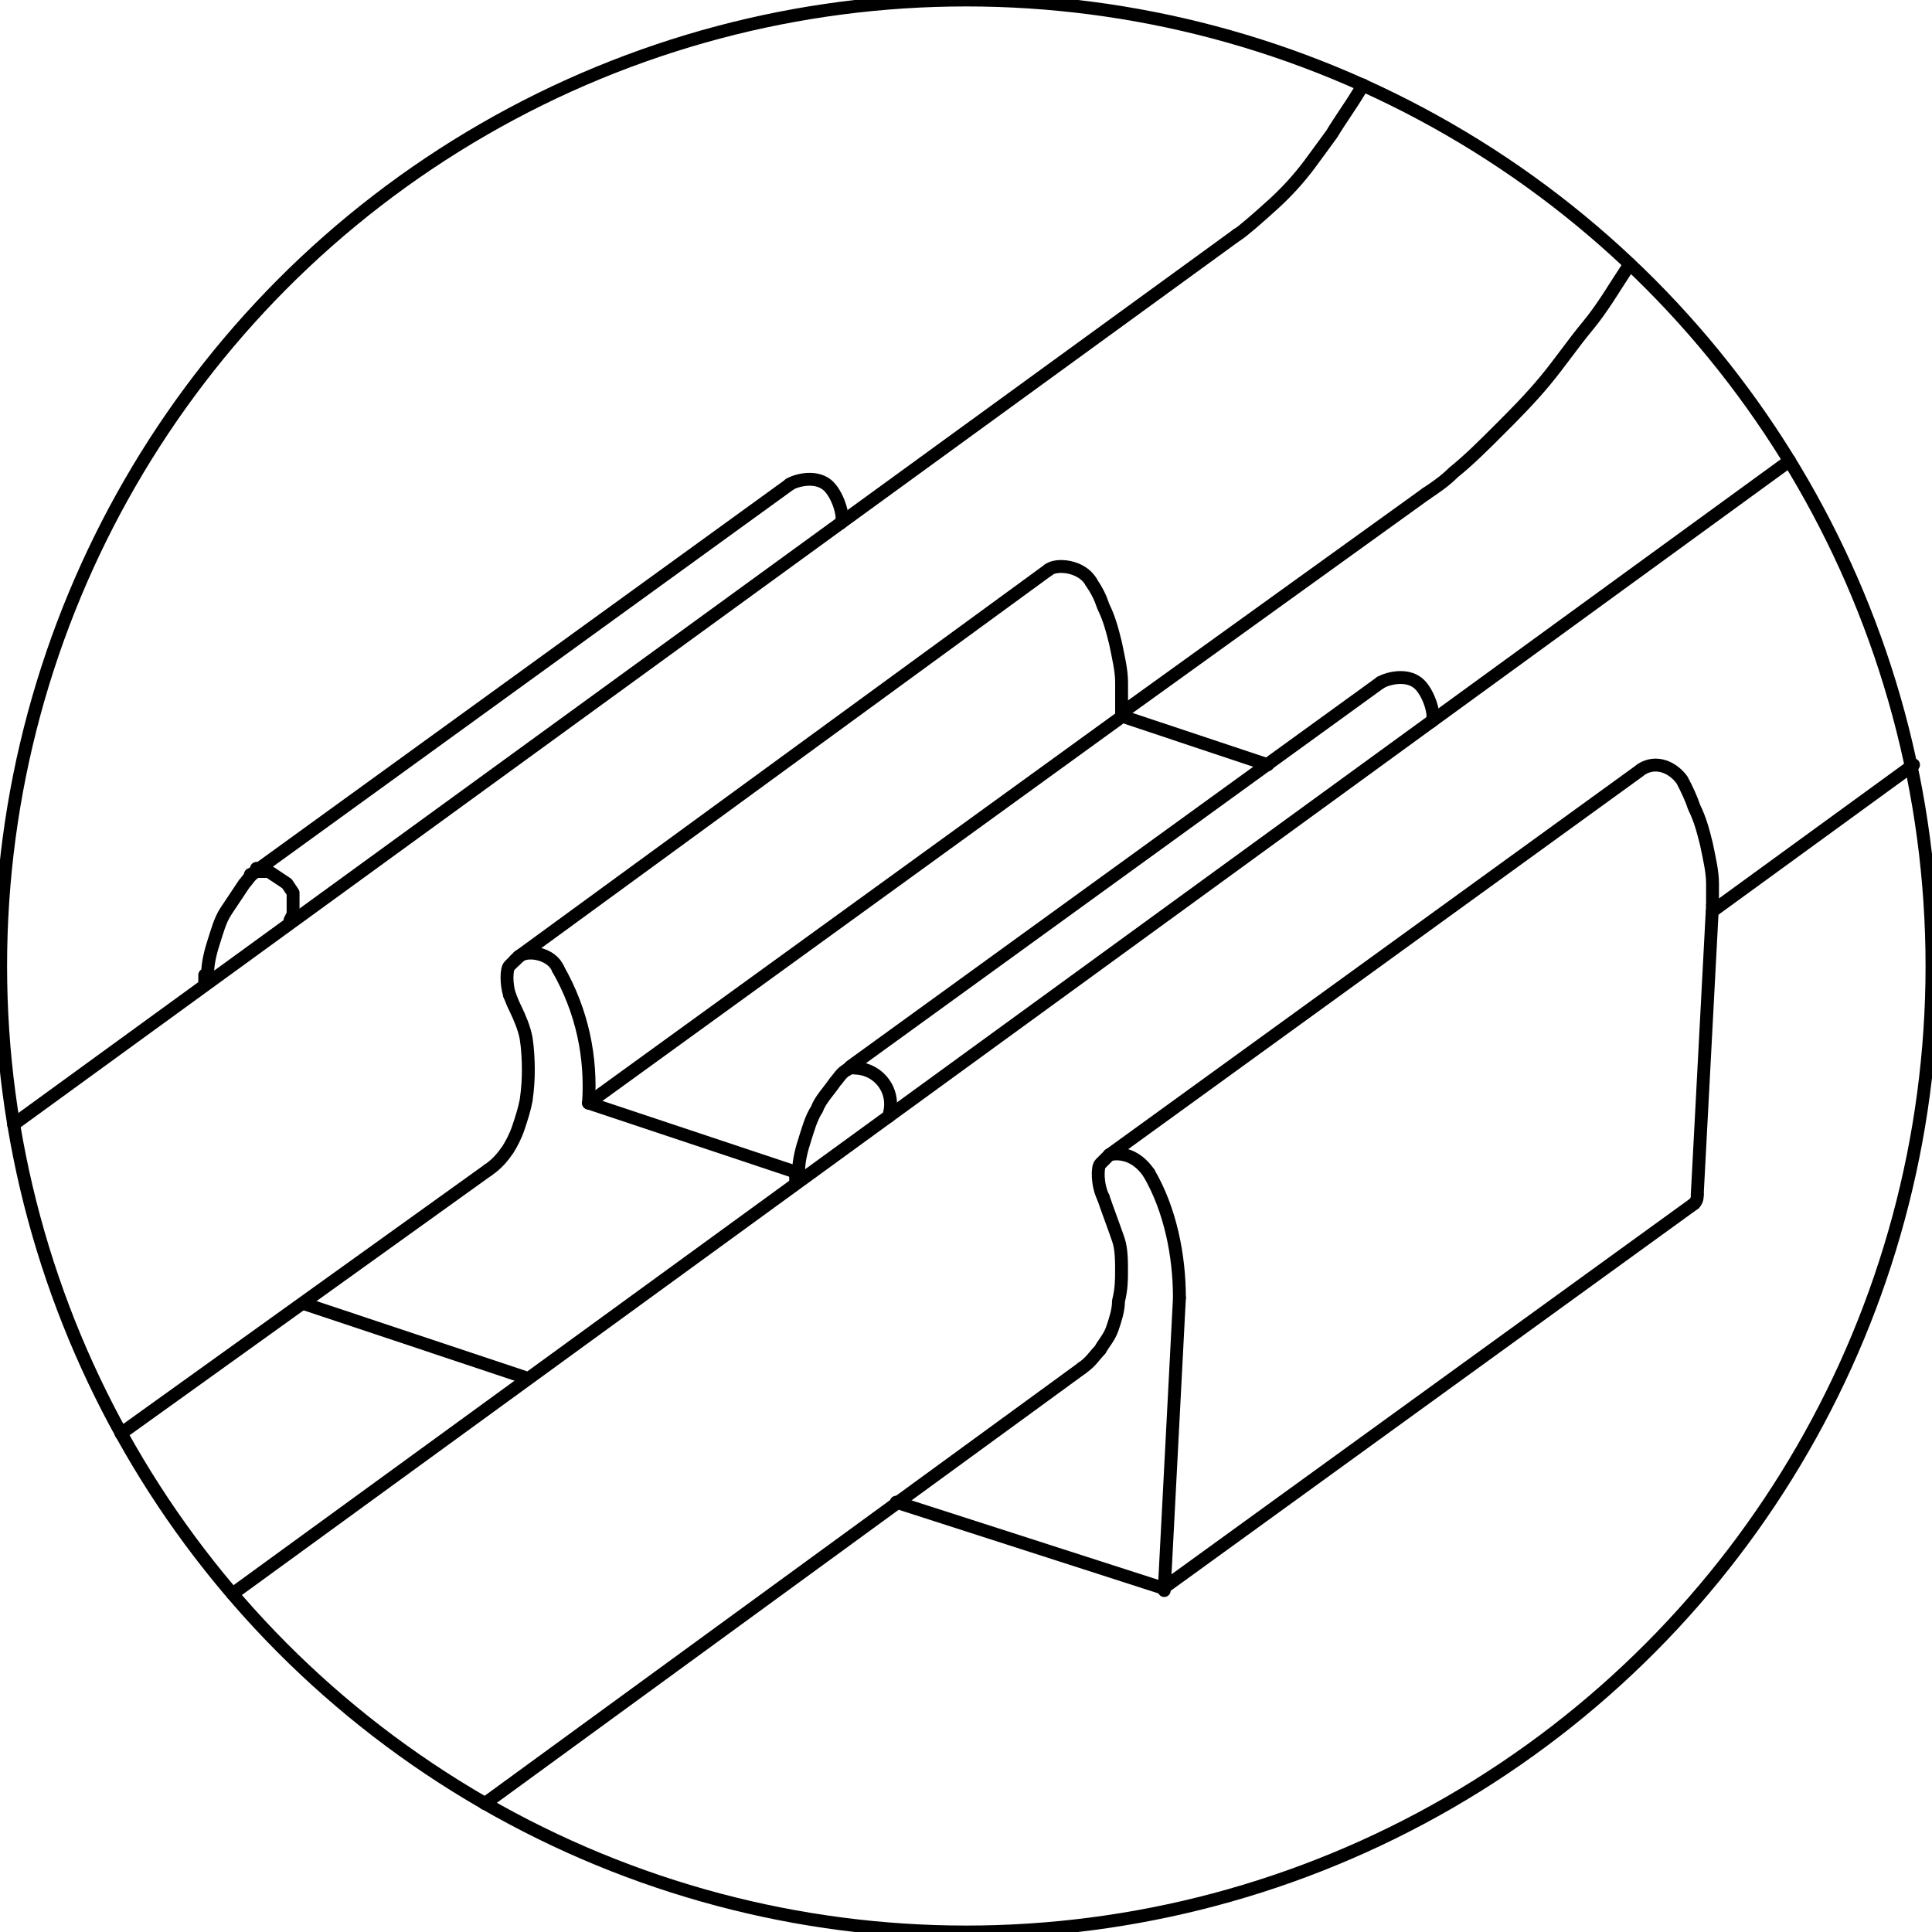
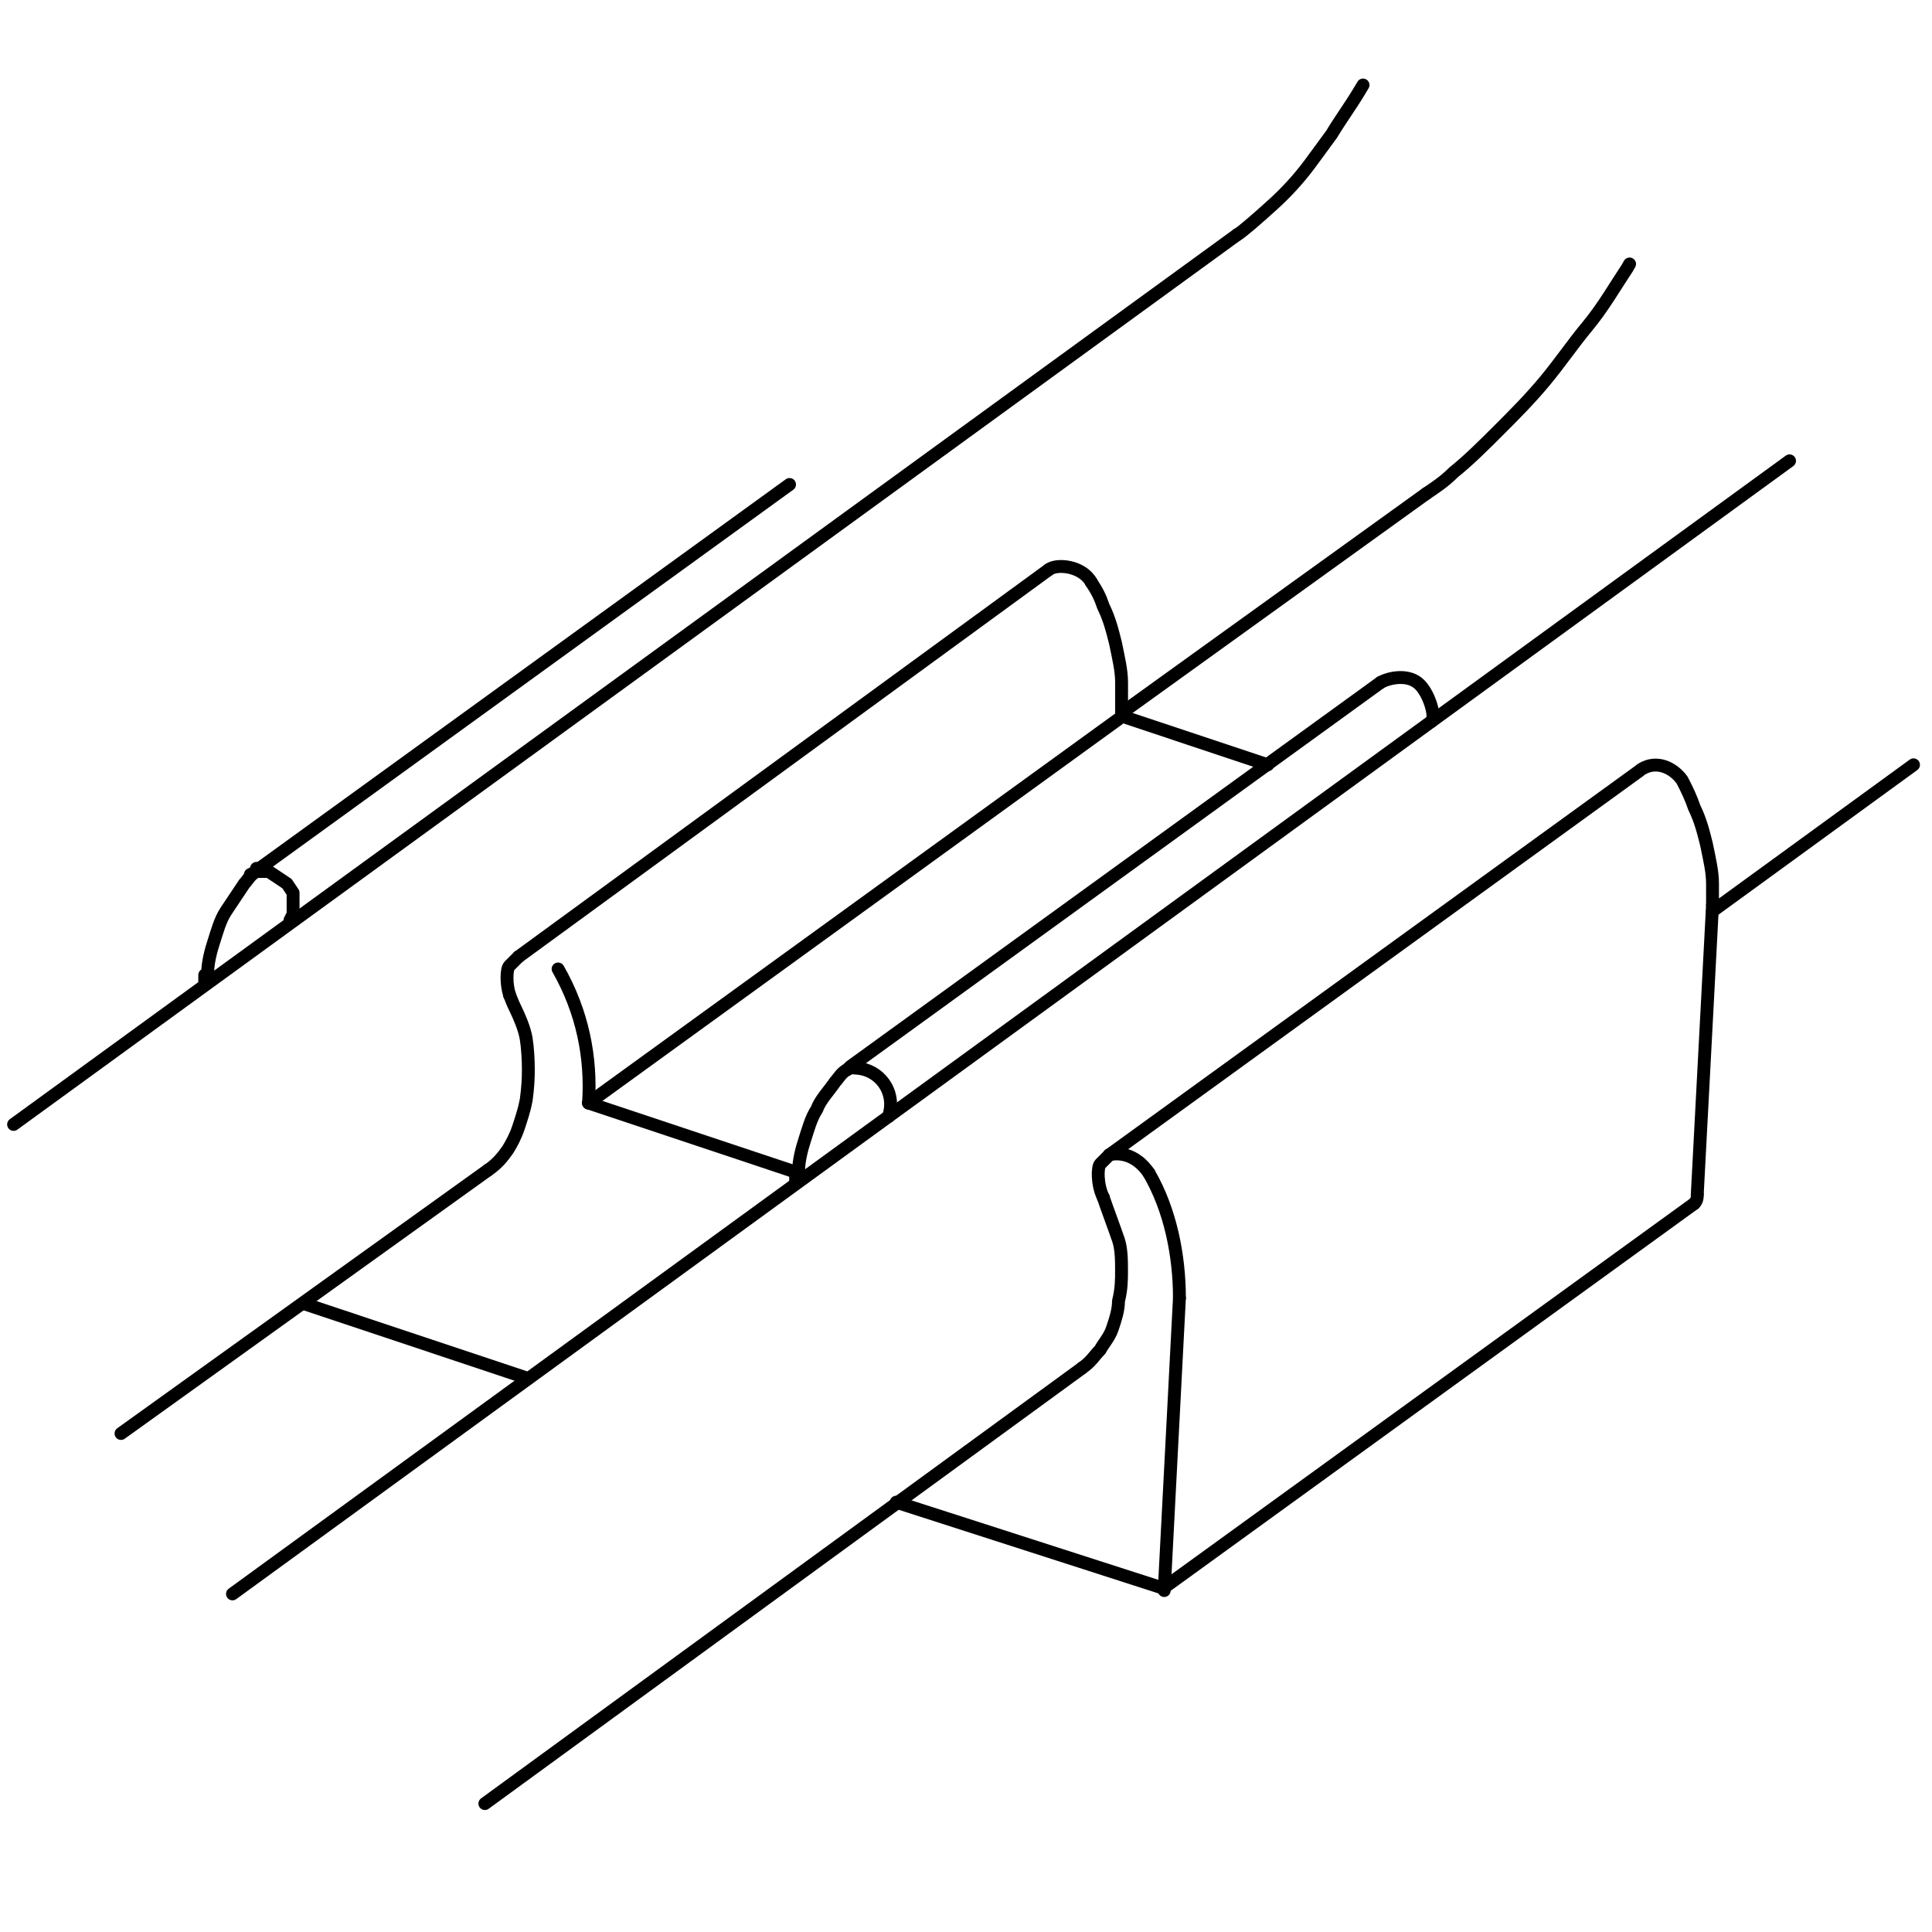
<svg xmlns="http://www.w3.org/2000/svg" viewBox="0 0 300 300">
  <defs>
    <style>.cls-1,.cls-2{fill:none;stroke:#010000;stroke-width:2px;}.cls-2{stroke-linecap:round;stroke-linejoin:round;}</style>
  </defs>
  <g id="Capa_1">
-     <ellipse class="cls-1" cx="150.05" cy="150" rx="149.95" ry="150" />
-   </g>
+     </g>
  <g id="Capa_2">
    <polyline class="cls-2" points="38.88 135.79 39.83 135.32 41.72 135.32 43.14 136.26 44.56 137.21 45.51 138.63 45.51 140.52 45.51 141.94 45.03 142.89" />
    <path class="cls-2" d="m174.16,111.19h0q-.47.47,0,0" />
    <line class="cls-2" x1="39.83" y1="134.84" x2="39.83" y2="134.84" />
    <path class="cls-2" d="m91.39,171.28c.47-7.1-.95-14.19-4.73-20.82" />
    <line class="cls-2" x1="91.39" y1="171.28" x2="173.68" y2="111.66" />
    <line class="cls-2" x1="91.39" y1="171.28" x2="123.55" y2="182" />
    <path class="cls-2" d="m263.08,186.89c.47-.47.47-.95.47-1.42" />
    <line class="cls-2" x1="131.59" y1="166.07" x2="131.59" y2="166.07" />
    <line class="cls-2" x1="180.78" y1="246.51" x2="263.08" y2="186.89" />
    <line class="cls-2" x1="183.14" y1="201.56" x2="180.78" y2="246.98" />
    <path class="cls-2" d="m183.14,201.56c0-6.62-1.42-13.72-4.73-19.4" />
    <path class="cls-2" d="m211.65,13.2c-.2.33-.4.66-.6,1-1.42,2.37-2.84,4.26-4.26,6.62-.8,1.07-2.09,2.89-3.43,4.68-1.68,2.25-3.58,4.33-5.66,6.22-2.22,2.02-4.96,4.41-5.57,4.71" />
    <path class="cls-2" d="m221.46,76.65c1.42-.95,2.84-1.89,4.26-3.31,2.36-1.89,4.73-4.26,7.09-6.62s4.73-4.73,7.09-7.57c2.36-2.84,4.26-5.68,6.62-8.52s4.26-6.15,6.15-8.99c.12-.22.25-.44.37-.65" />
    <line class="cls-2" x1="192.13" y1="36.43" x2="2.11" y2="174.6" />
    <line class="cls-2" x1="174.16" y1="110.71" x2="221.46" y2="76.65" />
    <line class="cls-2" x1="18.79" y1="222.59" x2="75.78" y2="181.69" />
    <line class="cls-2" x1="277.88" y1="71.56" x2="36.1" y2="247.5" />
    <line class="cls-2" x1="265.92" y1="141.47" x2="297.13" y2="118.76" />
    <line class="cls-2" x1="75.29" y1="280.06" x2="168.01" y2="212.44" />
    <path class="cls-2" d="m174.16,111.19v-5.2c0-1.89-.47-3.79-.95-6.15-.47-1.89-.95-3.79-1.89-5.68-.47-1.42-.95-2.37-1.89-3.79" />
    <line class="cls-2" x1="196.86" y1="118.76" x2="174.16" y2="111.19" />
    <line class="cls-2" x1="31.79" y1="151.4" x2="31.79" y2="152.82" />
    <path class="cls-2" d="m39.83,135.32c-.95.47-1.42,1.42-1.89,1.89-.95,1.42-1.89,2.84-2.84,4.26-.95,1.42-1.42,3.31-1.89,4.73s-.95,3.31-.95,4.73" />
    <line class="cls-2" x1="122.6" y1="75.23" x2="40.3" y2="134.84" />
    <line class="cls-2" x1="47.4" y1="202.5" x2="81.45" y2="213.86" />
    <line class="cls-2" x1="162.81" y1="88.48" x2="80.51" y2="148.57" />
    <path class="cls-2" d="m79.13,154.51c.4.99.5,1.29.9,2.1.64,1.33,1.38,3.02,1.67,4.63.24,1.48.34,3.42.34,4.84s-.07,2.84-.34,4.77c-.27,1.44-.72,2.8-1.19,4.22-.47,1.42-1.12,2.59-1.66,3.46-.82,1.16-1.66,2.21-3.07,3.16h0" />
    <path class="cls-2" d="m80.51,148.57h0c-.47.47-.95.95-1.42,1.42-.47.47-.51,2.84.04,4.52" />
    <line class="cls-2" x1="263.55" y1="185.47" x2="265.92" y2="140.52" />
    <path class="cls-2" d="m265.92,140.52v-3.31c0-1.89-.47-3.79-.95-6.15-.47-1.89-.95-3.79-1.89-5.68-.47-1.42-1.15-2.85-1.89-4.26-1.33-1.85-3.91-3.19-6.35-1.65" />
    <line class="cls-2" x1="123.55" y1="182.16" x2="123.55" y2="183.58" />
    <line class="cls-2" x1="139.16" y1="233.26" x2="180.31" y2="246.51" />
    <path class="cls-2" d="m131.59,166.07c-.95.47-1.42,1.42-1.89,1.89-.95,1.42-2.36,2.84-2.84,4.26-.95,1.42-1.42,3.31-1.89,4.73s-.95,3.31-.95,4.73" />
    <line class="cls-2" x1="214.36" y1="105.98" x2="132.06" y2="165.6" />
    <path class="cls-2" d="m222.25,112.04c.75-.54-.21-4.09-1.75-5.69-1.75-1.82-4.88-1.1-6.14-.37" />
    <line class="cls-2" x1="254.56" y1="119.7" x2="172.27" y2="179.32" />
    <path class="cls-2" d="m171.32,185.94c.47,1.42,1.89,5.2,2.36,6.62.47,1.42.47,3.31.47,4.73s0,2.84-.47,4.73c0,1.42-.47,2.84-.95,4.26-.47,1.42-1.42,2.37-1.89,3.31-.95.95-1.42,1.89-2.84,2.84h0" />
    <path class="cls-2" d="m172.27,179.32h0c-.47.47-.95.95-1.42,1.42-.47.47-.51,3.23.47,5.2" />
    <path class="cls-2" d="m178.41,182.16c-2.71-3.95-6.15-2.84-6.15-2.84" />
-     <path class="cls-2" d="m86.66,150.46c-.95-2.37-4.61-3.02-5.98-2.02l-.75.71" />
    <path class="cls-2" d="m131.9,165.78l1.22.09c1.66.13,3.17.98,4.14,2.34h0c.9,1.26,1.23,2.85.92,4.37l-.15.76" />
-     <path class="cls-2" d="m130.49,81.26c.75-.54-.21-4.09-1.75-5.69-1.75-1.82-4.88-1.1-6.14-.37" />
    <path class="cls-2" d="m169.43,90.37c-1.44-2.54-5.4-2.89-6.62-1.89" />
  </g>
</svg>